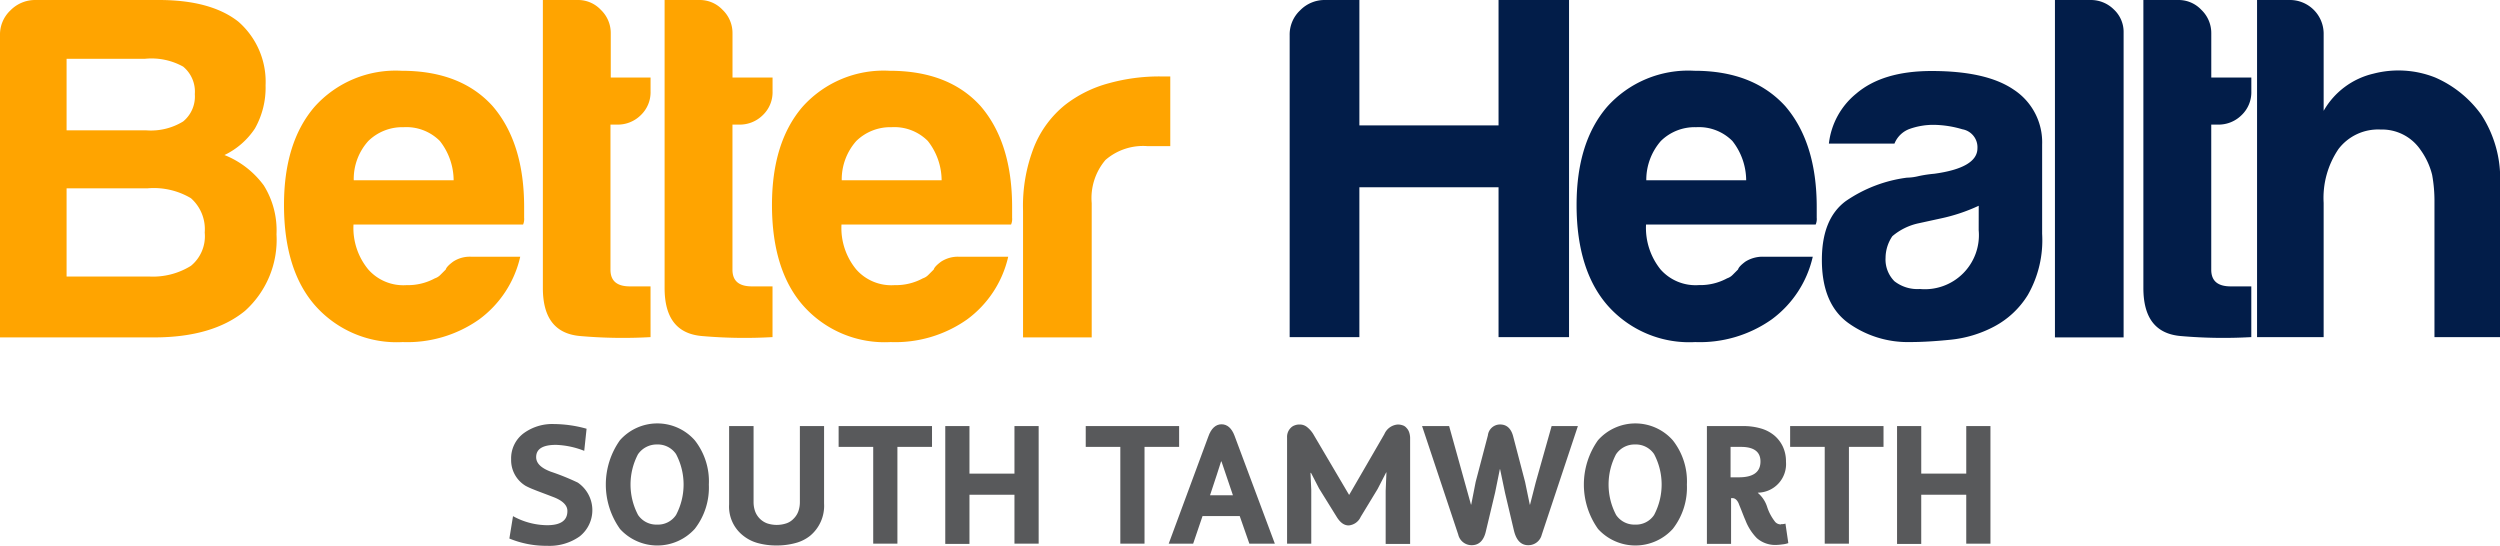
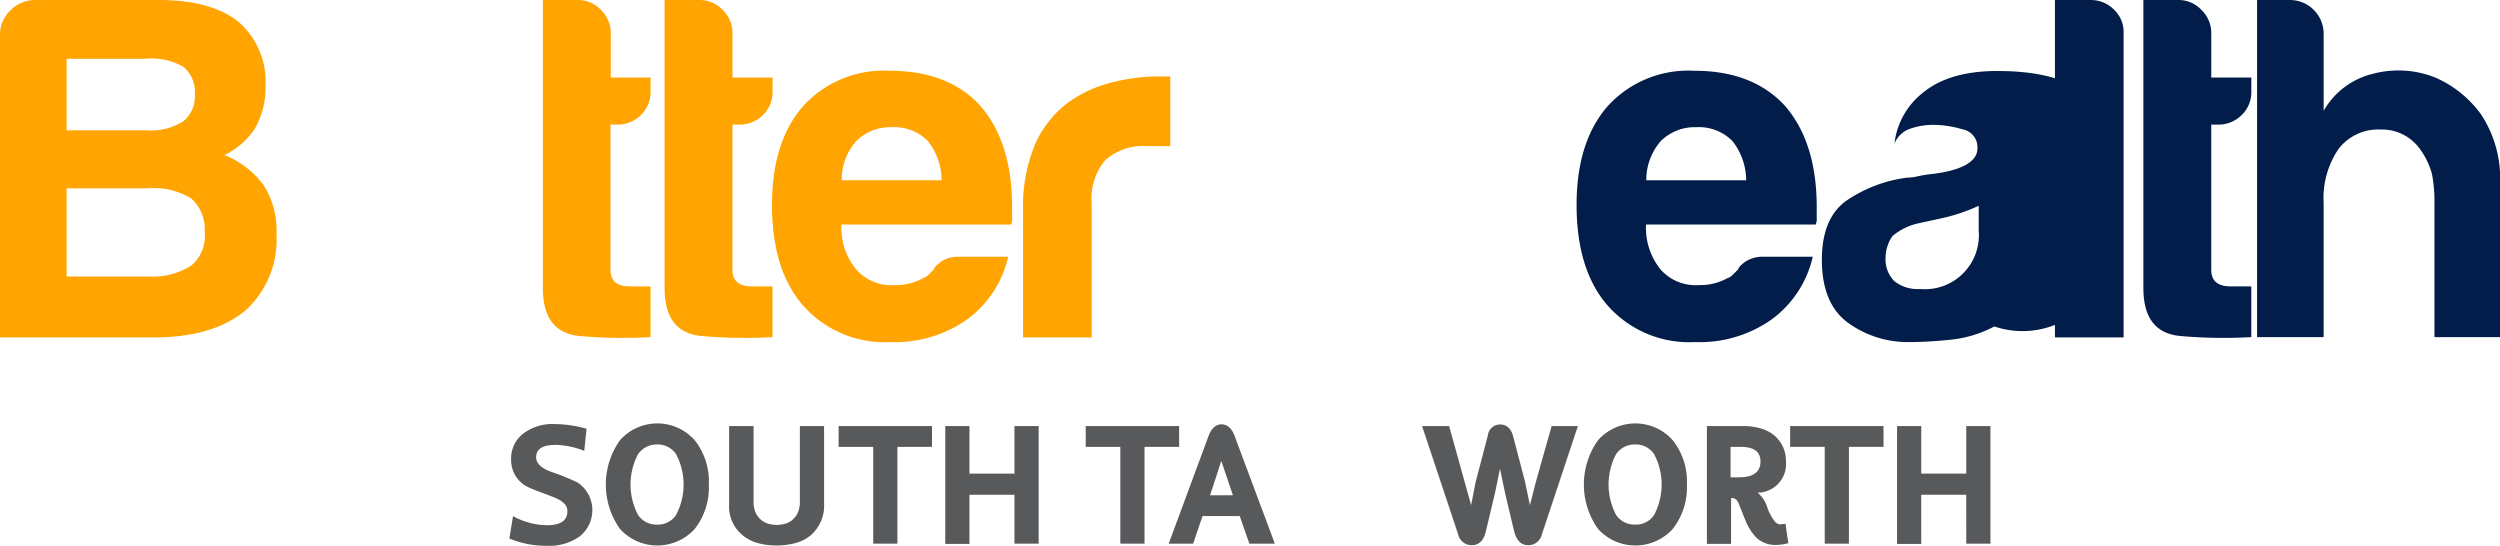
<svg xmlns="http://www.w3.org/2000/svg" width="220.802" height="48.199" viewBox="0 0 220.802 48.199">
  <g transform="translate(-19.9 -24.2)">
    <g transform="translate(64.883 61.601)">
      <path d="M219.537,193.633c-.712-.276-1.287-.482-1.677-.643a6.566,6.566,0,0,1-.712-.322,2.647,2.647,0,0,1-1.287-2.343,2.76,2.76,0,0,1,1.126-2.32,4.277,4.277,0,0,1,2.665-.8,10.971,10.971,0,0,1,2.872.414l-.207,1.953a7.422,7.422,0,0,0-2.5-.528c-1.172,0-1.746.368-1.746,1.08,0,.551.436.965,1.287,1.287a21.011,21.011,0,0,1,2.389.965,2.951,2.951,0,0,1,.161,4.756,4.607,4.607,0,0,1-2.849.827,8.555,8.555,0,0,1-3.354-.643l.322-1.976a6.356,6.356,0,0,0,3.01.8q1.792,0,1.792-1.241C220.846,194.391,220.41,193.954,219.537,193.633Z" transform="translate(-215.7 -187.154)" fill="#58595b" />
      <path d="M254.041,196.3a6.768,6.768,0,0,1,0-7.811,4.411,4.411,0,0,1,6.617,0A5.855,5.855,0,0,1,261.9,192.4a5.939,5.939,0,0,1-1.241,3.906,4.457,4.457,0,0,1-6.617,0Zm1.608-6.594a5.756,5.756,0,0,0,0,5.376,1.942,1.942,0,0,0,1.677.85,1.915,1.915,0,0,0,1.677-.85,5.755,5.755,0,0,0,0-5.376,1.942,1.942,0,0,0-1.677-.85A2,2,0,0,0,255.649,189.711Z" transform="translate(-244.277 -187)" fill="#58595b" />
      <path d="M302.75,198.338a3.569,3.569,0,0,1-1.286-.643,3.257,3.257,0,0,1-1.264-2.78V188h2.16v6.685a2.444,2.444,0,0,0,.138.85,1.8,1.8,0,0,0,1.057,1.057,2.69,2.69,0,0,0,1.7,0,1.558,1.558,0,0,0,.643-.414,1.723,1.723,0,0,0,.414-.643,2.444,2.444,0,0,0,.138-.85V188h2.137v6.846a3.437,3.437,0,0,1-1.241,2.849,3.5,3.5,0,0,1-1.31.643,6.325,6.325,0,0,1-1.677.207A6.172,6.172,0,0,1,302.75,198.338Z" transform="translate(-280.787 -187.77)" fill="#58595b" />
      <path d="M347.492,198.384h-2.137v-8.546H342.3V188h8.248v1.838h-3.056v8.546Z" transform="translate(-313.215 -187.77)" fill="#58595b" />
      <path d="M389.411,194.065h-3.974v4.342H383.3V188h2.137v4.2h3.974V188h2.137v10.384h-2.137Z" transform="translate(-344.796 -187.77)" fill="#58595b" />
      <path d="M442.492,198.384h-2.137v-8.546H437.3V188h8.248v1.838h-3.056Z" transform="translate(-386.39 -187.77)" fill="#58595b" />
      <path d="M478.573,197.845h-2.251l-.85-2.435h-3.285l-.827,2.435H469.2l3.492-9.442c.253-.735.666-1.1,1.172-1.1s.9.345,1.149,1.011Zm-4.756-7.237-.368,1.149-.6,1.815h2.022l-1.011-2.987h-.046Z" transform="translate(-410.961 -187.231)" fill="#58595b" />
-       <path d="M516.768,191.673l.069,1.493v4.756H514.7v-9.373a1.125,1.125,0,0,1,.345-.873.866.866,0,0,1,.345-.207,1.113,1.113,0,0,1,.414-.069,1.022,1.022,0,0,1,.666.23,2.386,2.386,0,0,1,.6.712l3.1,5.261h.023l3.1-5.353a1.4,1.4,0,0,1,1.195-.85,1.3,1.3,0,0,1,.413.069.706.706,0,0,1,.345.23,1,1,0,0,1,.23.368,1.649,1.649,0,0,1,.092.505v9.373h-2.16v-4.687l.069-1.631h-.023l-.758,1.47-1.493,2.458a1.285,1.285,0,0,1-1.057.758c-.414,0-.758-.253-1.08-.781l-1.539-2.481-.712-1.378Z" transform="translate(-446.008 -187.308)" fill="#58595b" />
      <path d="M575.7,192.477l.414,2h.023l.505-1.976,1.4-4.962h2.32l-3.193,9.6a1.208,1.208,0,0,1-1.195.919c-.643,0-1.057-.437-1.264-1.31l-.781-3.308-.437-2.091h-.023l-.414,2.045-.827,3.469c-.184.781-.6,1.195-1.24,1.195a1.212,1.212,0,0,1-1.195-.942l-3.193-9.58h2.389l1.93,6.938h.023l.391-2,1.08-4.112a1.08,1.08,0,0,1,1.08-.965c.574,0,.965.345,1.149,1.034Z" transform="translate(-485.985 -187.308)" fill="#58595b" />
      <path d="M630.041,196.3a6.768,6.768,0,0,1,0-7.811,4.411,4.411,0,0,1,6.616,0A5.855,5.855,0,0,1,637.9,192.4a5.939,5.939,0,0,1-1.241,3.906,4.457,4.457,0,0,1-6.616,0Zm1.608-6.594a5.755,5.755,0,0,0,0,5.376,1.942,1.942,0,0,0,1.677.85,1.915,1.915,0,0,0,1.677-.85,5.755,5.755,0,0,0,0-5.376,1.942,1.942,0,0,0-1.677-.85A1.968,1.968,0,0,0,631.649,189.711Z" transform="translate(-533.895 -187)" fill="#58595b" />
      <path d="M682.785,196.661a1.187,1.187,0,0,0,.253-.046l.253,1.723a2.356,2.356,0,0,1-.551.115,4.457,4.457,0,0,1-.551.046,2.455,2.455,0,0,1-1.677-.6,4.6,4.6,0,0,1-1.011-1.585c-.115-.253-.207-.505-.3-.735-.092-.253-.207-.505-.3-.758-.138-.3-.322-.459-.551-.459h-.115v4.043H676.1V188h3.193a5.474,5.474,0,0,1,1.562.207,3.28,3.28,0,0,1,1.195.62,2.917,2.917,0,0,1,.758.988,3.069,3.069,0,0,1,.276,1.333,2.527,2.527,0,0,1-2.481,2.734v.023a2.682,2.682,0,0,1,.827,1.264,4.257,4.257,0,0,0,.712,1.309.675.675,0,0,0,.505.207C682.625,196.661,682.693,196.661,682.785,196.661Zm-4.595-6.823v2.688h.735c1.264,0,1.907-.459,1.907-1.4,0-.85-.574-1.287-1.723-1.287h-.919Z" transform="translate(-570.328 -187.77)" fill="#58595b" />
      <path d="M713.292,198.384h-2.137v-8.546H708.1V188h8.248v1.838h-3.055Z" transform="translate(-594.977 -187.77)" fill="#58595b" />
      <path d="M755.311,194.065h-3.975v4.342H749.2V188h2.137v4.2h3.975V188h2.137v10.384h-2.137Z" transform="translate(-626.634 -187.77)" fill="#58595b" />
    </g>
    <g transform="translate(19.9 24.2)">
      <path d="M19.9,53.974V27.324a2.931,2.931,0,0,1,.919-2.205,3.056,3.056,0,0,1,2.205-.919H33.937c3.056,0,5.4.643,7.007,1.907a7.038,7.038,0,0,1,2.412,5.629,7.332,7.332,0,0,1-.942,3.814,6.7,6.7,0,0,1-2.688,2.343A7.955,7.955,0,0,1,43.2,40.58,7.493,7.493,0,0,1,44.321,44.9a8.441,8.441,0,0,1-2.78,6.754C39.635,53.216,36.947,54,33.5,54H19.9ZM25.781,35.71h7.007a5.45,5.45,0,0,0,3.285-.781,2.848,2.848,0,0,0,1.034-2.412,2.864,2.864,0,0,0-1.034-2.435,5.769,5.769,0,0,0-3.377-.689H25.781Zm0,12.911h7.26a6.36,6.36,0,0,0,3.722-.942,3.381,3.381,0,0,0,1.218-2.941,3.657,3.657,0,0,0-1.218-3.033,6.427,6.427,0,0,0-3.814-.873H25.781Z" transform="translate(-19.9 -24.2)" fill="#ffa400" />
-       <path d="M145.641,67.826h4.319a9.472,9.472,0,0,1-3.63,5.537,11.009,11.009,0,0,1-6.754,2,9.61,9.61,0,0,1-7.7-3.193c-1.838-2.068-2.78-5.054-2.78-8.914,0-3.7.9-6.571,2.688-8.661a9.61,9.61,0,0,1,7.7-3.193c3.469,0,6.157,1.034,8.041,3.124,1.838,2.137,2.78,5.1,2.78,8.914v.942a1.23,1.23,0,0,1-.092.6H135.234a5.754,5.754,0,0,0,1.31,3.974,4.125,4.125,0,0,0,3.377,1.378,4.986,4.986,0,0,0,2.5-.6,1.2,1.2,0,0,0,.482-.3l.482-.482c.046-.184.276-.414.643-.689A2.679,2.679,0,0,1,145.641,67.826Zm-10.384-6.754h8.822a5.655,5.655,0,0,0-1.218-3.469,4.171,4.171,0,0,0-3.193-1.218,4.3,4.3,0,0,0-3.124,1.218A4.994,4.994,0,0,0,135.257,61.072Z" transform="translate(-104.013 -45.151)" fill="#ffa400" />
      <path d="M238.111,53.974a43.281,43.281,0,0,1-6.18-.092C229.7,53.7,228.6,52.3,228.6,49.632V24.2h3.124a2.755,2.755,0,0,1,2,.873,2.831,2.831,0,0,1,.873,2.068v3.906h3.515v1.218a2.788,2.788,0,0,1-.873,2.114,2.88,2.88,0,0,1-2.068.827h-.6V48.024c0,.988.574,1.47,1.723,1.47h1.815Z" transform="translate(-180.654 -24.2)" fill="#ffa400" />
      <path d="M284.911,53.974a43.281,43.281,0,0,1-6.18-.092C276.5,53.7,275.4,52.3,275.4,49.632V24.2h3.124a2.755,2.755,0,0,1,2,.873,2.831,2.831,0,0,1,.873,2.068v3.906h3.538v1.218a2.788,2.788,0,0,1-.873,2.114,2.88,2.88,0,0,1-2.068.827h-.6V48.024c0,.988.574,1.47,1.723,1.47h1.815v4.48Z" transform="translate(-216.702 -24.2)" fill="#ffa400" />
      <path d="M333.241,67.826h4.319a9.473,9.473,0,0,1-3.63,5.537,11.009,11.009,0,0,1-6.754,2,9.61,9.61,0,0,1-7.7-3.193c-1.838-2.068-2.78-5.054-2.78-8.914,0-3.7.9-6.571,2.688-8.661a9.61,9.61,0,0,1,7.7-3.193c3.469,0,6.157,1.034,8.041,3.124,1.838,2.137,2.78,5.1,2.78,8.914v.942a1.23,1.23,0,0,1-.092.6H322.834a5.754,5.754,0,0,0,1.31,3.974,4.125,4.125,0,0,0,3.377,1.378,4.986,4.986,0,0,0,2.5-.6,1.205,1.205,0,0,0,.482-.3l.482-.482c.046-.184.276-.414.643-.689A2.729,2.729,0,0,1,333.241,67.826Zm-10.384-6.754h8.822a5.655,5.655,0,0,0-1.218-3.469,4.171,4.171,0,0,0-3.193-1.218,4.3,4.3,0,0,0-3.124,1.218A5.1,5.1,0,0,0,322.857,61.072Z" transform="translate(-248.514 -45.151)" fill="#ffa400" />
      <path d="M413.2,76.62V65.455a14.269,14.269,0,0,1,.988-5.675,9.154,9.154,0,0,1,2.734-3.676,10.85,10.85,0,0,1,3.86-1.907,16.7,16.7,0,0,1,4.549-.6h.873v6.157h-2a5.073,5.073,0,0,0-3.722,1.218,5.2,5.2,0,0,0-1.218,3.814V76.643H413.2Z" transform="translate(-322.844 -46.846)" fill="#ffa400" />
-       <path d="M515.7,53.974V27.324a2.931,2.931,0,0,1,.919-2.205,3.018,3.018,0,0,1,2.206-.919h3.033V35.273h12.291V24.2h6.226V53.974h-6.226V40.741H521.857V53.974H515.7Z" transform="translate(-401.796 -24.2)" fill="#021d49" />
      <path d="M642.541,67.826h4.319a9.472,9.472,0,0,1-3.63,5.537,11.009,11.009,0,0,1-6.754,2,9.611,9.611,0,0,1-7.7-3.193C626.942,70.1,626,67.114,626,63.255c0-3.7.9-6.571,2.688-8.661a9.61,9.61,0,0,1,7.7-3.193c3.469,0,6.134,1.034,8.041,3.124,1.838,2.137,2.78,5.1,2.78,8.914v.942a1.23,1.23,0,0,1-.092.6H632.134a5.865,5.865,0,0,0,1.287,3.974A4.125,4.125,0,0,0,636.8,70.33a4.986,4.986,0,0,0,2.5-.6,1.205,1.205,0,0,0,.482-.3l.482-.482c.046-.184.276-.414.643-.689A2.859,2.859,0,0,1,642.541,67.826Zm-10.384-6.754h8.822a5.655,5.655,0,0,0-1.218-3.469,4.171,4.171,0,0,0-3.193-1.218,4.26,4.26,0,0,0-3.124,1.218A5.214,5.214,0,0,0,632.157,61.072Z" transform="translate(-486.755 -45.151)" fill="#021d49" />
-       <path d="M735.532,74.06a10.454,10.454,0,0,1-3.86,1.172q-2.033.207-3.584.207a9.013,9.013,0,0,1-5.445-1.677q-2.343-1.689-2.343-5.583c0-2.435.712-4.158,2.114-5.192a12.308,12.308,0,0,1,5.4-2.068,4.583,4.583,0,0,0,1.034-.138,10.948,10.948,0,0,1,1.378-.207c2.527-.345,3.814-1.1,3.814-2.251a1.61,1.61,0,0,0-1.333-1.677,9.214,9.214,0,0,0-2.458-.391,6.264,6.264,0,0,0-2.159.345,2.283,2.283,0,0,0-1.378,1.31H720.92a6.647,6.647,0,0,1,2.412-4.411c1.562-1.332,3.768-2,6.662-2,3.239,0,5.652.551,7.26,1.654a5.549,5.549,0,0,1,2.5,4.847v7.88a9.726,9.726,0,0,1-1.264,5.4A7.736,7.736,0,0,1,735.532,74.06ZM734.153,63.4a15.524,15.524,0,0,1-3.377,1.126l-2,.437a5.258,5.258,0,0,0-2.251,1.126,3.44,3.44,0,0,0-.6,1.907,2.719,2.719,0,0,0,.781,2.068,3.3,3.3,0,0,0,2.252.689,4.775,4.775,0,0,0,5.192-5.192Z" transform="translate(-559.391 -45.228)" fill="#021d49" />
+       <path d="M735.532,74.06a10.454,10.454,0,0,1-3.86,1.172q-2.033.207-3.584.207a9.013,9.013,0,0,1-5.445-1.677q-2.343-1.689-2.343-5.583c0-2.435.712-4.158,2.114-5.192a12.308,12.308,0,0,1,5.4-2.068,4.583,4.583,0,0,0,1.034-.138,10.948,10.948,0,0,1,1.378-.207c2.527-.345,3.814-1.1,3.814-2.251a1.61,1.61,0,0,0-1.333-1.677,9.214,9.214,0,0,0-2.458-.391,6.264,6.264,0,0,0-2.159.345,2.283,2.283,0,0,0-1.378,1.31a6.647,6.647,0,0,1,2.412-4.411c1.562-1.332,3.768-2,6.662-2,3.239,0,5.652.551,7.26,1.654a5.549,5.549,0,0,1,2.5,4.847v7.88a9.726,9.726,0,0,1-1.264,5.4A7.736,7.736,0,0,1,735.532,74.06ZM734.153,63.4a15.524,15.524,0,0,1-3.377,1.126l-2,.437a5.258,5.258,0,0,0-2.251,1.126,3.44,3.44,0,0,0-.6,1.907,2.719,2.719,0,0,0,.781,2.068,3.3,3.3,0,0,0,2.252.689,4.775,4.775,0,0,0,5.192-5.192Z" transform="translate(-559.391 -45.228)" fill="#021d49" />
      <path d="M809.9,24.2h3.124a2.88,2.88,0,0,1,2.068.827,2.708,2.708,0,0,1,.873,2.045V54H809.9V24.2Z" transform="translate(-628.406 -24.2)" fill="#021d49" />
      <path d="M853.411,53.974a43.281,43.281,0,0,1-6.18-.092C845,53.7,843.9,52.3,843.9,49.632V24.2h3.124a2.755,2.755,0,0,1,2,.873,2.831,2.831,0,0,1,.873,2.068v3.906h3.538v1.218a2.788,2.788,0,0,1-.873,2.114,2.88,2.88,0,0,1-2.068.827h-.6V48.024c0,.988.574,1.47,1.723,1.47h1.815v4.48Z" transform="translate(-654.595 -24.2)" fill="#021d49" />
      <path d="M902.051,37.456a4.113,4.113,0,0,0-3.538-1.815,4.4,4.4,0,0,0-3.722,1.723,7.7,7.7,0,0,0-1.31,4.756V53.974H887.6V24.2h2.941a2.982,2.982,0,0,1,2.941,2.941v6.846a6.857,6.857,0,0,1,4.411-3.285,8.783,8.783,0,0,1,5.445.345,9.834,9.834,0,0,1,4.066,3.285,10.331,10.331,0,0,1,1.654,6.226V53.974h-5.789V42.028a12.864,12.864,0,0,0-.207-2.389A6.4,6.4,0,0,0,902.051,37.456Z" transform="translate(-688.255 -24.2)" fill="#021d49" />
    </g>
  </g>
</svg>